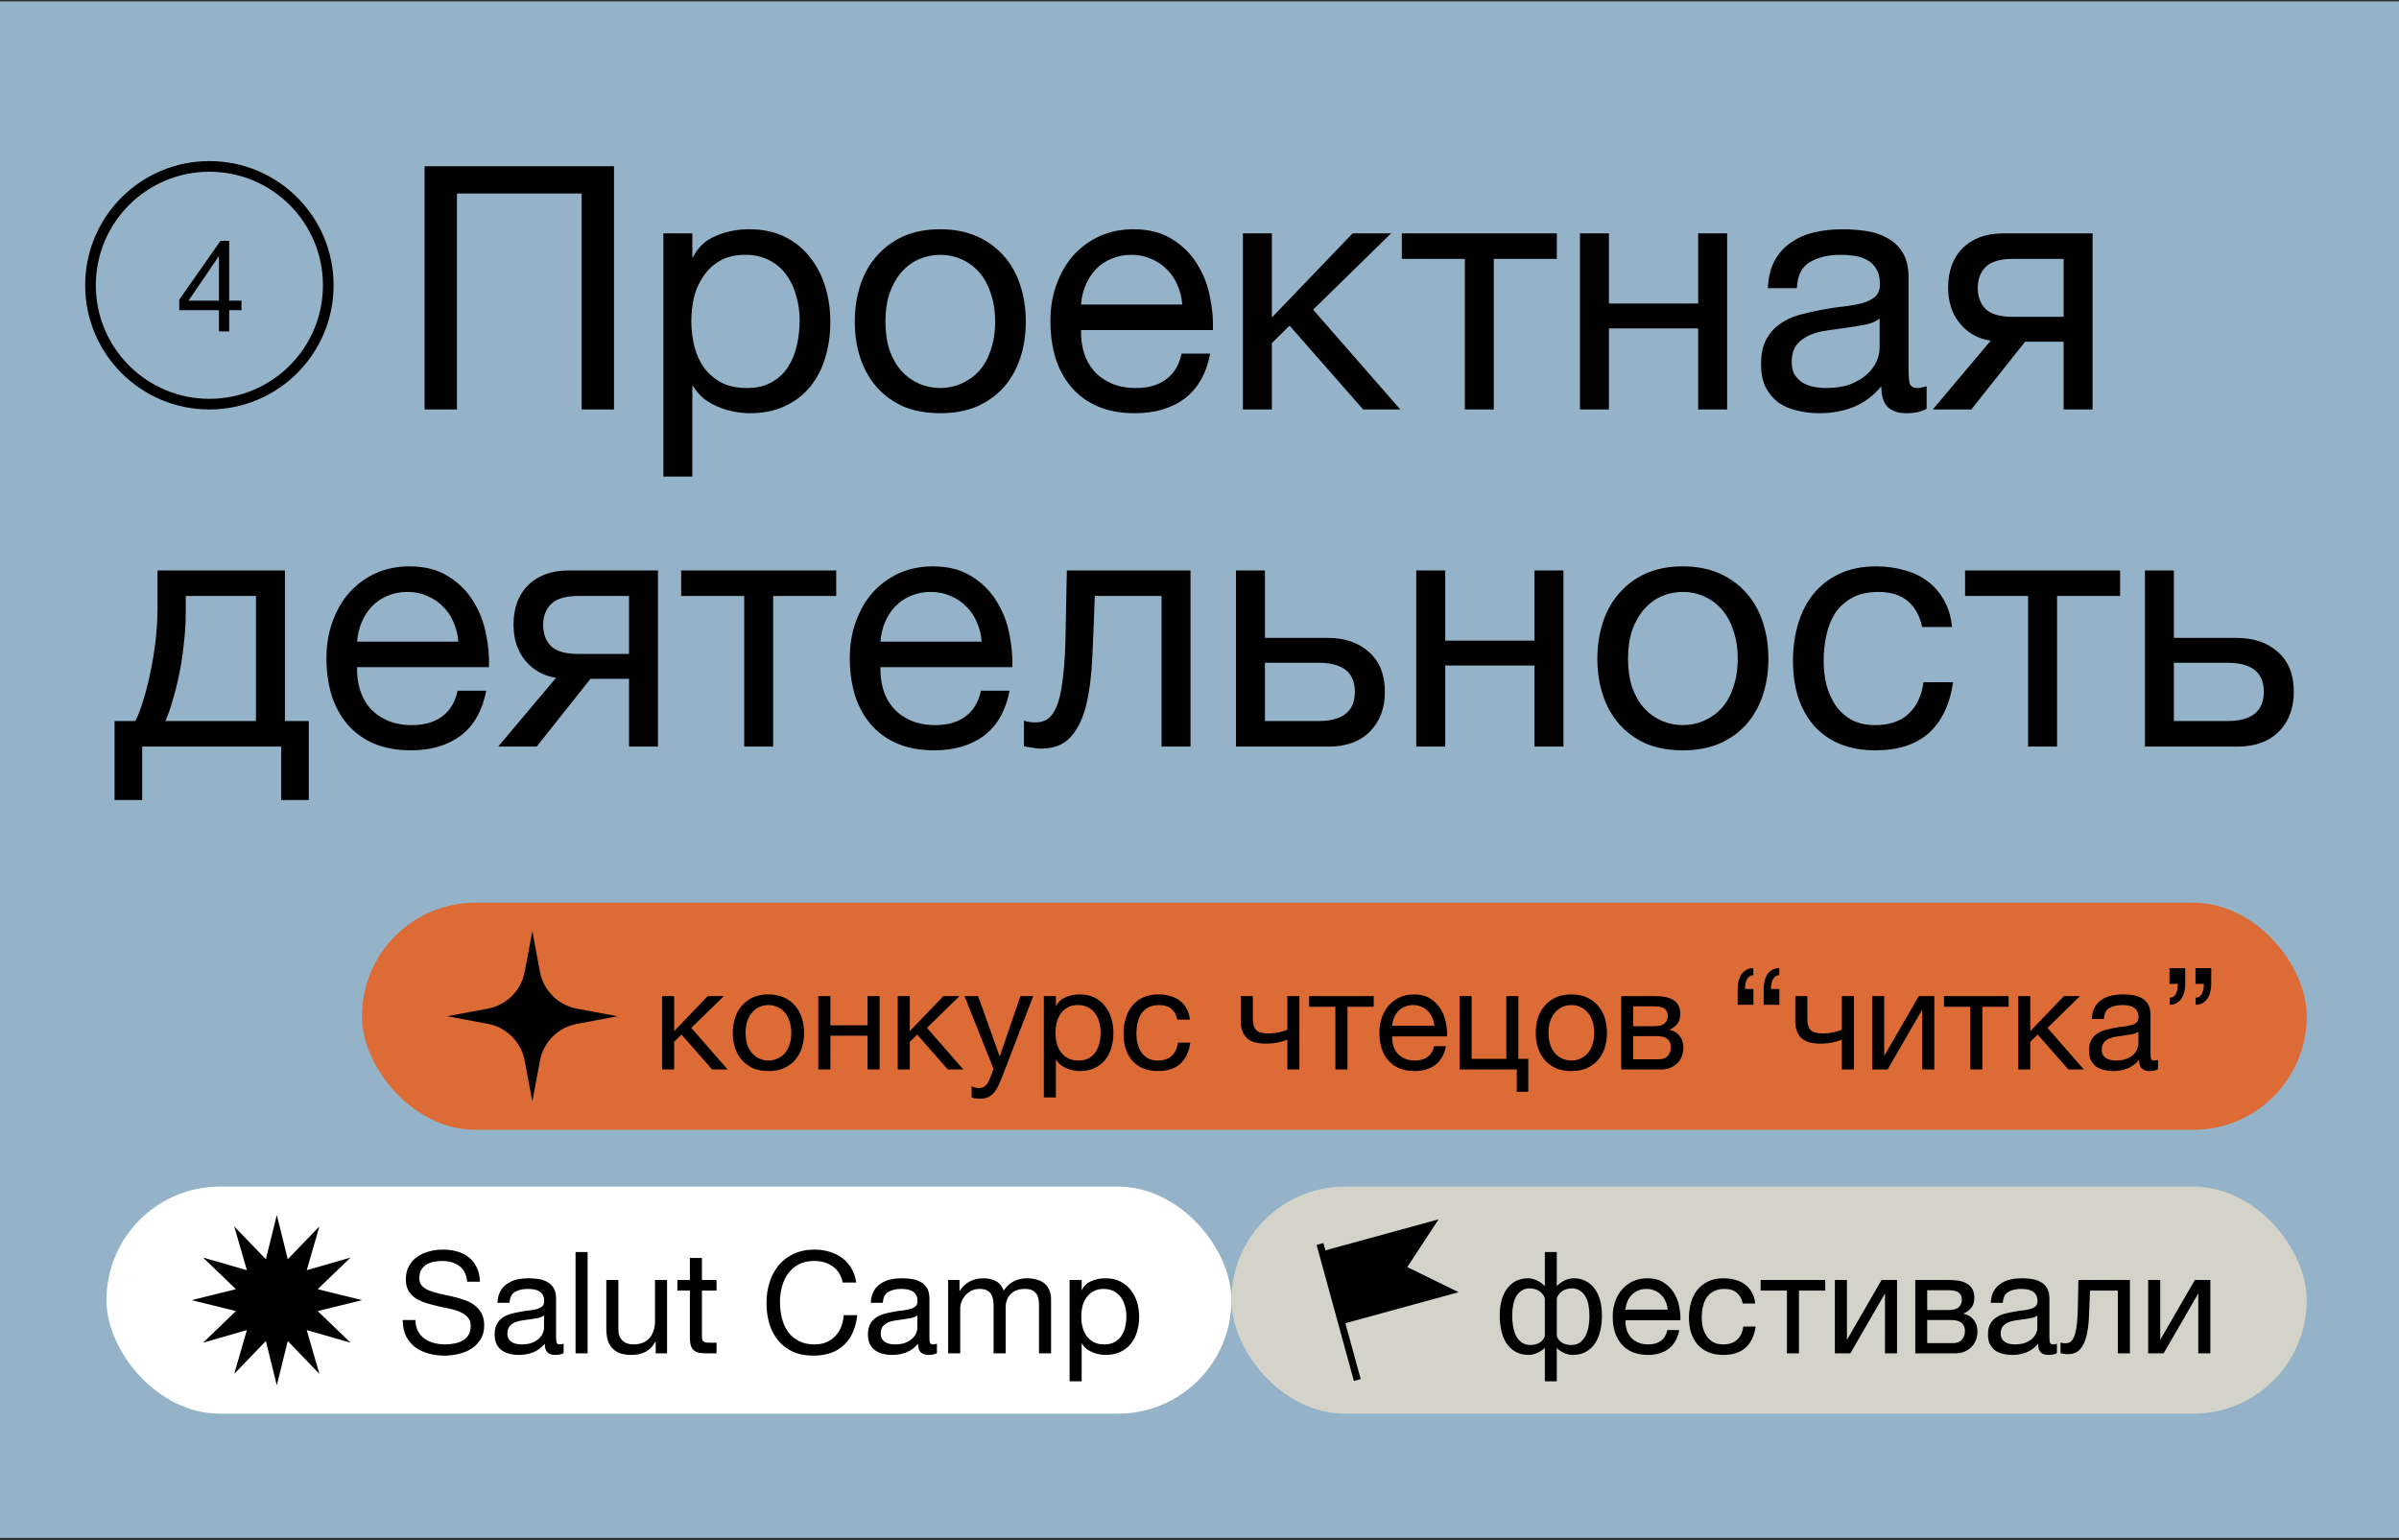
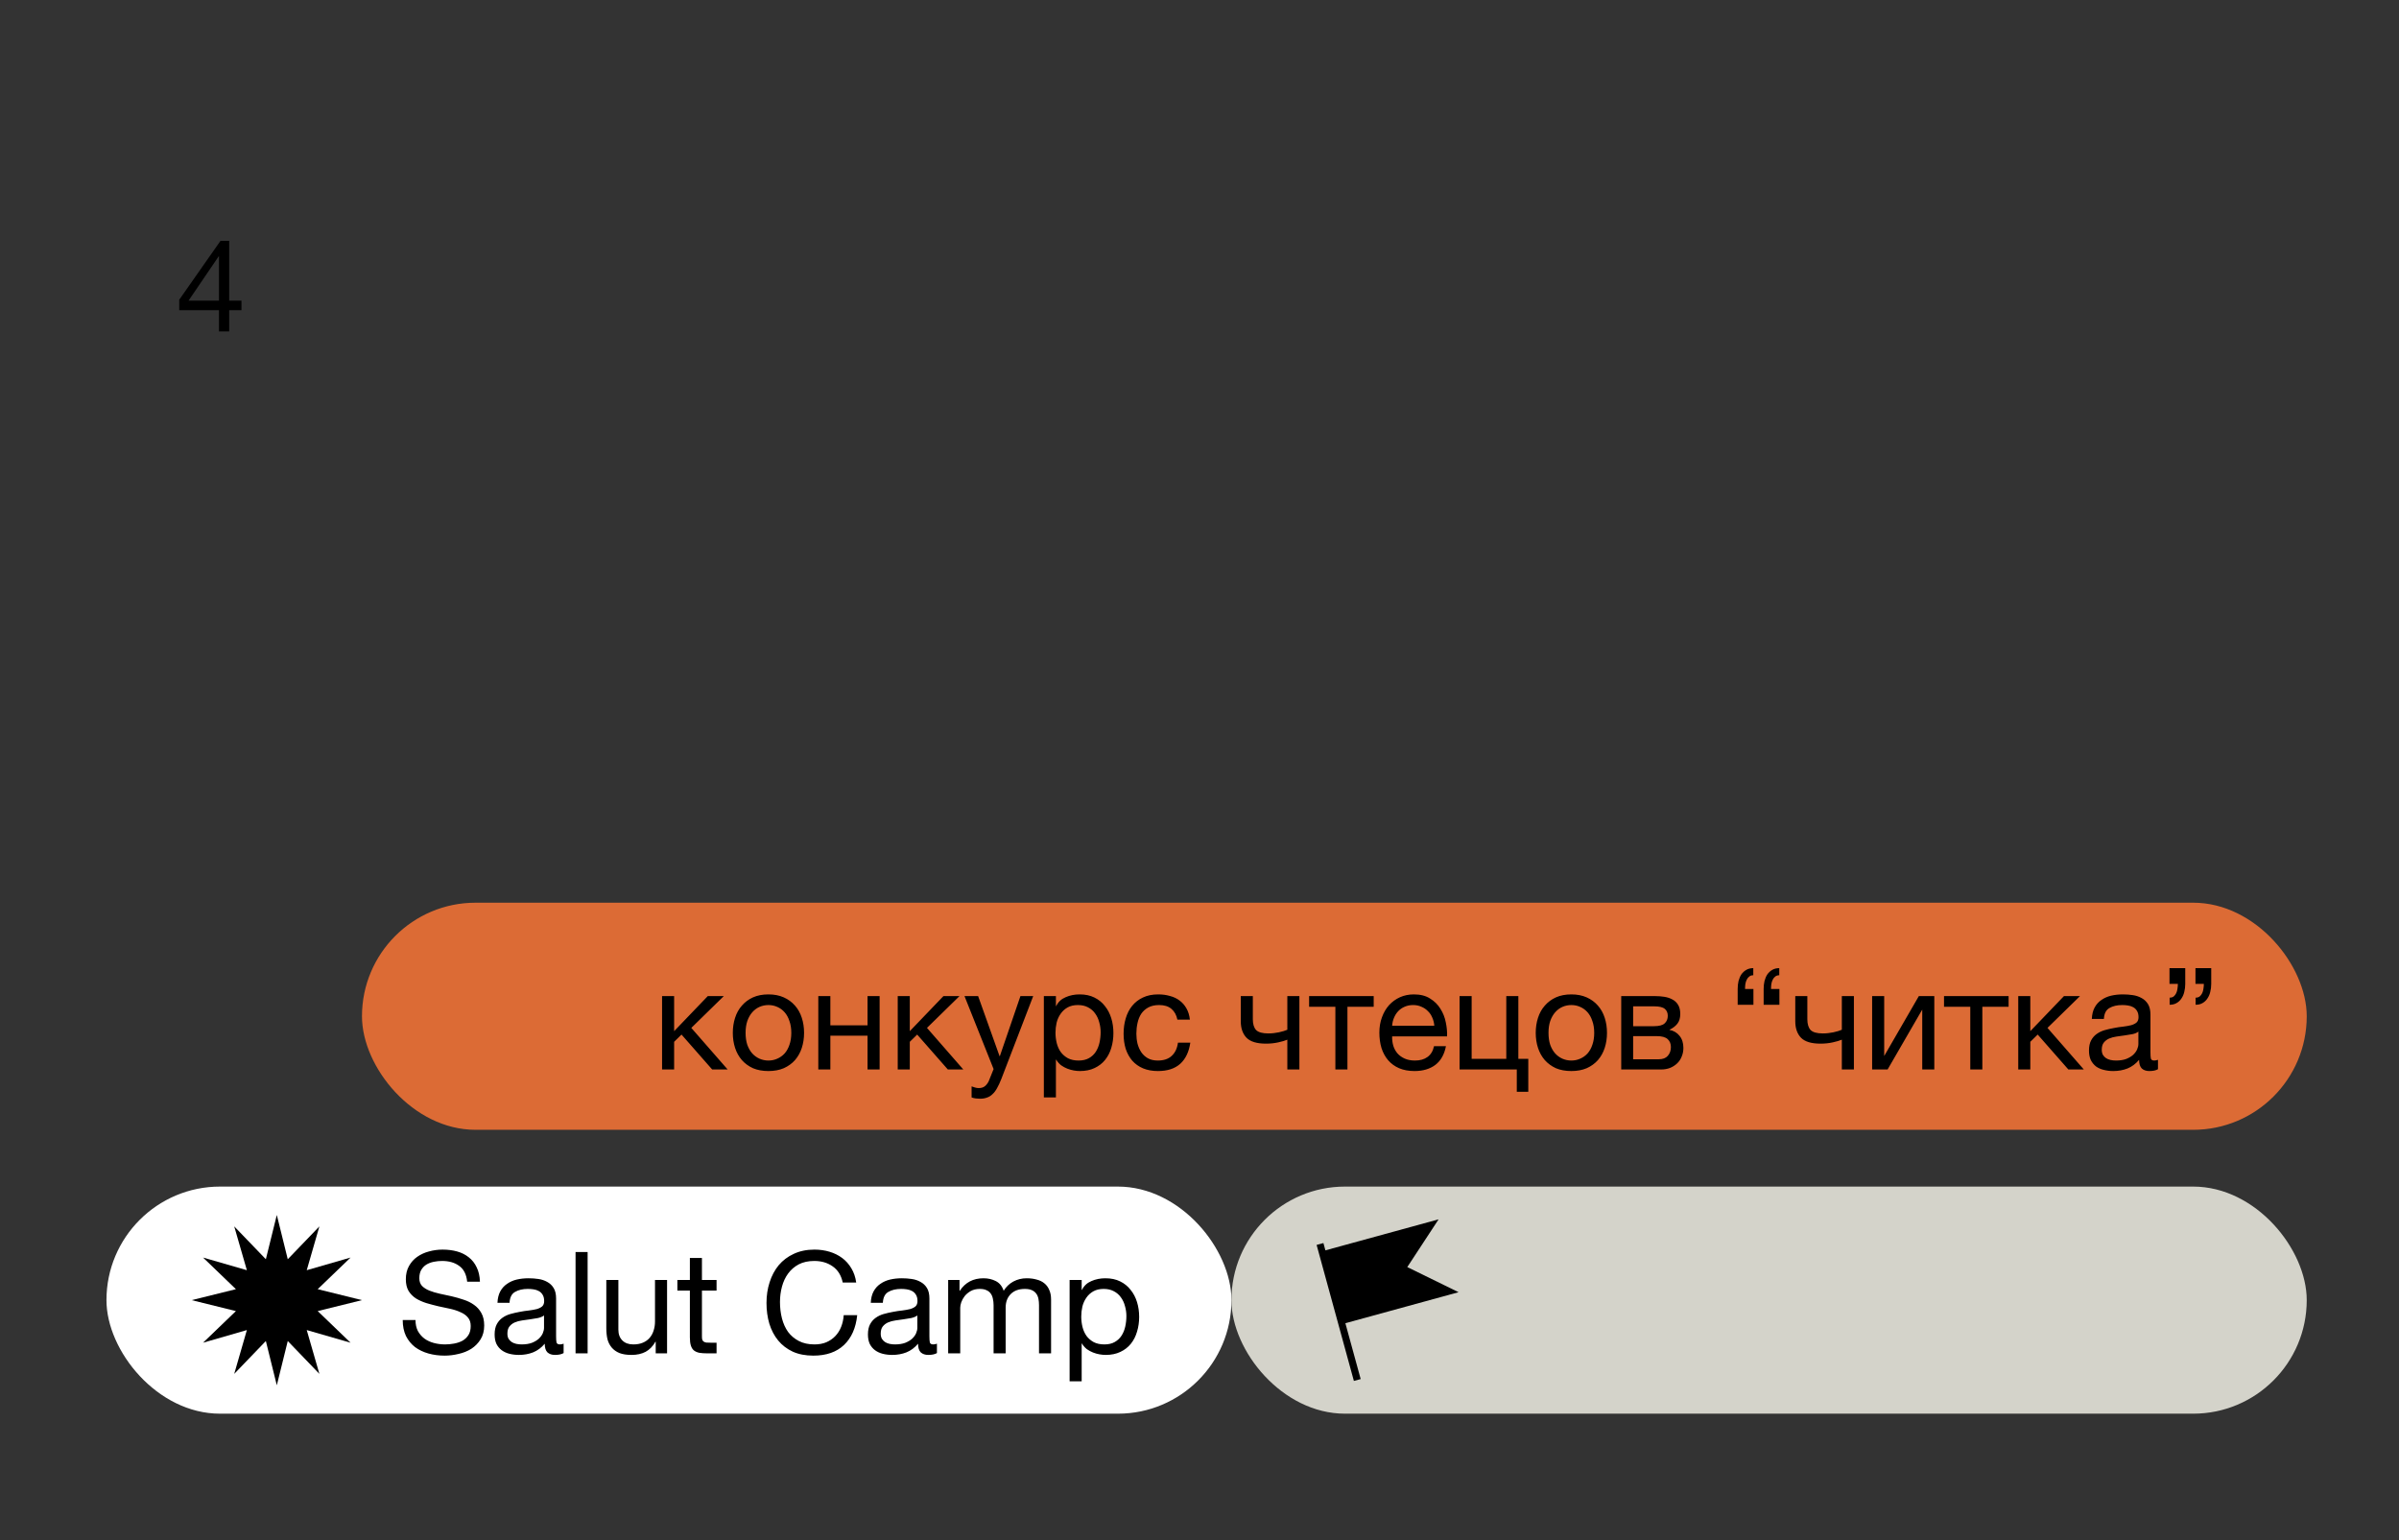
<svg xmlns="http://www.w3.org/2000/svg" width="676" height="434" viewBox="0 0 676 434" fill="none">
  <rect x="0" y="0" width="676" height="434" fill="#333333" stroke="none" />
-   <rect y="0.394" width="676" height="433" fill="#94B2C8" />
-   <path d="M119.644 46.85H173.02V115.394H163.9V54.53H128.764V115.394H119.644V46.85ZM186.932 65.762H195.092V72.482H195.284C196.628 69.73 198.74 67.746 201.62 66.53C204.5 65.25 207.668 64.61 211.124 64.61C214.964 64.61 218.292 65.314 221.108 66.722C223.988 68.13 226.356 70.05 228.212 72.482C230.132 74.85 231.572 77.602 232.532 80.738C233.492 83.874 233.972 87.202 233.972 90.722C233.972 94.306 233.492 97.666 232.532 100.802C231.636 103.874 230.228 106.594 228.308 108.962C226.452 111.266 224.084 113.09 221.204 114.434C218.388 115.778 215.092 116.45 211.316 116.45C210.036 116.45 208.66 116.322 207.188 116.066C205.716 115.81 204.244 115.394 202.772 114.818C201.3 114.242 199.892 113.474 198.548 112.514C197.268 111.49 196.18 110.242 195.284 108.77H195.092V134.306H186.932V65.762ZM210.452 109.346C213.204 109.346 215.54 108.802 217.46 107.714C219.38 106.626 220.916 105.186 222.068 103.394C223.22 101.602 224.052 99.554 224.564 97.25C225.076 94.946 225.332 92.578 225.332 90.146C225.332 87.842 225.012 85.602 224.372 83.426C223.796 81.186 222.868 79.202 221.588 77.474C220.372 75.746 218.772 74.37 216.788 73.346C214.868 72.322 212.596 71.81 209.972 71.81C207.22 71.81 204.884 72.354 202.964 73.442C201.044 74.53 199.476 75.97 198.26 77.762C197.044 79.49 196.148 81.474 195.572 83.714C195.06 85.954 194.804 88.226 194.804 90.53C194.804 92.962 195.092 95.33 195.668 97.634C196.244 99.874 197.14 101.858 198.356 103.586C199.636 105.314 201.268 106.722 203.252 107.81C205.236 108.834 207.636 109.346 210.452 109.346ZM264.958 116.45C260.99 116.45 257.502 115.81 254.494 114.53C251.55 113.186 249.054 111.362 247.006 109.058C244.958 106.69 243.422 103.938 242.398 100.802C241.374 97.666 240.862 94.274 240.862 90.626C240.862 86.978 241.374 83.586 242.398 80.45C243.422 77.25 244.958 74.498 247.006 72.194C249.054 69.826 251.55 67.97 254.494 66.626C257.502 65.282 260.99 64.61 264.958 64.61C268.862 64.61 272.318 65.282 275.326 66.626C278.334 67.97 280.862 69.826 282.91 72.194C284.958 74.498 286.494 77.25 287.518 80.45C288.542 83.586 289.054 86.978 289.054 90.626C289.054 94.274 288.542 97.666 287.518 100.802C286.494 103.938 284.958 106.69 282.91 109.058C280.862 111.362 278.334 113.186 275.326 114.53C272.318 115.81 268.862 116.45 264.958 116.45ZM264.958 109.346C267.07 109.346 269.054 108.93 270.91 108.098C272.83 107.266 274.494 106.082 275.902 104.546C277.31 102.946 278.398 100.994 279.166 98.69C279.998 96.322 280.414 93.634 280.414 90.626C280.414 87.618 279.998 84.962 279.166 82.658C278.398 80.29 277.31 78.306 275.902 76.706C274.494 75.106 272.83 73.89 270.91 73.058C269.054 72.226 267.07 71.81 264.958 71.81C262.846 71.81 260.83 72.226 258.91 73.058C257.054 73.89 255.422 75.106 254.014 76.706C252.606 78.306 251.486 80.29 250.654 82.658C249.886 84.962 249.502 87.618 249.502 90.626C249.502 93.634 249.886 96.322 250.654 98.69C251.486 100.994 252.606 102.946 254.014 104.546C255.422 106.082 257.054 107.266 258.91 108.098C260.83 108.93 262.846 109.346 264.958 109.346ZM319.795 116.45C315.827 116.45 312.339 115.81 309.331 114.53C306.387 113.25 303.923 111.458 301.939 109.154C299.955 106.85 298.451 104.098 297.427 100.898C296.467 97.698 295.987 94.21 295.987 90.434C295.987 86.722 296.563 83.298 297.715 80.162C298.867 76.962 300.467 74.21 302.515 71.906C304.627 69.602 307.091 67.81 309.907 66.53C312.787 65.25 315.923 64.61 319.315 64.61C323.731 64.61 327.379 65.538 330.259 67.394C333.203 69.186 335.539 71.49 337.267 74.306C339.059 77.122 340.275 80.194 340.915 83.522C341.619 86.85 341.907 90.018 341.779 93.026H304.627C304.563 95.202 304.819 97.282 305.395 99.266C305.971 101.186 306.899 102.914 308.179 104.45C309.459 105.922 311.091 107.106 313.075 108.002C315.059 108.898 317.395 109.346 320.083 109.346C323.539 109.346 326.355 108.546 328.531 106.946C330.771 105.346 332.243 102.914 332.947 99.65H341.011C339.923 105.282 337.523 109.506 333.811 112.322C330.099 115.074 325.427 116.45 319.795 116.45ZM333.139 85.826C333.011 83.906 332.563 82.082 331.795 80.354C331.091 78.626 330.099 77.154 328.819 75.938C327.603 74.658 326.131 73.666 324.403 72.962C322.739 72.194 320.883 71.81 318.835 71.81C316.723 71.81 314.803 72.194 313.075 72.962C311.411 73.666 309.971 74.658 308.755 75.938C307.539 77.218 306.579 78.722 305.875 80.45C305.171 82.114 304.755 83.906 304.627 85.826H333.139ZM350.238 65.762H358.398V89.474L381.15 65.762H391.998L370.014 87.266L394.59 115.394H384.126L363.39 91.778L358.398 96.674V115.394H350.238V65.762ZM412.769 72.962H395.009V65.762H438.689V72.962H420.929V115.394H412.769V72.962ZM445.207 65.762H453.367V85.538H478.519V65.762H486.679V115.394H478.519V92.546H453.367V115.394H445.207V65.762ZM512.653 116.45C510.413 116.45 508.301 116.194 506.317 115.682C504.333 115.234 502.573 114.466 501.037 113.378C499.565 112.226 498.381 110.786 497.485 109.058C496.653 107.266 496.237 105.122 496.237 102.626C496.237 99.81 496.717 97.506 497.677 95.714C498.637 93.922 499.885 92.482 501.421 91.394C503.021 90.242 504.813 89.378 506.797 88.802C508.845 88.226 510.925 87.746 513.037 87.362C515.277 86.914 517.389 86.594 519.373 86.402C521.421 86.146 523.213 85.826 524.749 85.442C526.285 84.994 527.501 84.386 528.397 83.618C529.293 82.786 529.741 81.602 529.741 80.066C529.741 78.274 529.389 76.834 528.685 75.746C528.045 74.658 527.181 73.826 526.093 73.25C525.069 72.674 523.885 72.29 522.541 72.098C521.261 71.906 519.981 71.81 518.701 71.81C515.245 71.81 512.365 72.482 510.061 73.826C507.757 75.106 506.509 77.57 506.317 81.218H498.157C498.285 78.146 498.925 75.554 500.077 73.442C501.229 71.33 502.765 69.634 504.685 68.354C506.605 67.01 508.781 66.05 511.213 65.474C513.709 64.898 516.365 64.61 519.181 64.61C521.421 64.61 523.629 64.77 525.805 65.09C528.045 65.409 530.061 66.082 531.853 67.106C533.645 68.066 535.085 69.442 536.173 71.234C537.261 73.026 537.805 75.362 537.805 78.242V103.778C537.805 105.698 537.901 107.106 538.093 108.002C538.349 108.898 539.117 109.346 540.397 109.346C540.973 109.346 541.805 109.186 542.893 108.866V115.202C541.485 116.034 539.533 116.45 537.037 116.45C534.925 116.45 533.229 115.874 531.949 114.722C530.733 113.506 530.125 111.554 530.125 108.866C527.885 111.554 525.261 113.506 522.253 114.722C519.309 115.874 516.109 116.45 512.653 116.45ZM514.477 109.346C517.165 109.346 519.469 108.994 521.389 108.29C523.309 107.522 524.877 106.594 526.093 105.506C527.309 104.354 528.205 103.138 528.781 101.858C529.357 100.514 529.645 99.266 529.645 98.114V89.762C528.621 90.594 527.277 91.17 525.613 91.49C523.949 91.81 522.189 92.098 520.333 92.354C518.541 92.61 516.717 92.866 514.861 93.122C513.005 93.378 511.341 93.826 509.869 94.466C508.397 95.106 507.181 96.034 506.221 97.25C505.325 98.402 504.877 100.002 504.877 102.05C504.877 103.394 505.133 104.546 505.645 105.506C506.221 106.402 506.925 107.138 507.757 107.714C508.653 108.29 509.677 108.706 510.829 108.962C511.981 109.218 513.197 109.346 514.477 109.346ZM560.952 96.002C557.432 95.49 554.552 93.89 552.312 91.202C550.072 88.514 548.952 85.122 548.952 81.026C548.952 76.354 550.328 72.642 553.08 69.89C555.896 67.138 559.704 65.762 564.504 65.762H589.656V115.394H581.496V96.29H570.648L555.48 115.394H544.632L560.952 96.002ZM581.496 89.282V72.962H567.096C563.64 72.962 561.144 73.698 559.608 75.17C558.072 76.642 557.304 78.626 557.304 81.122C557.304 83.682 558.072 85.698 559.608 87.17C561.144 88.578 563.64 89.282 567.096 89.282H581.496ZM32.288 203.194H38.144C38.848 201.85 39.552 200.026 40.256 197.722C41.024 195.354 41.696 192.762 42.272 189.946C42.912 187.066 43.424 184.026 43.808 180.826C44.192 177.626 44.384 174.49 44.384 171.418V160.762H80.288V203.194H87.008V225.466H79.232V210.394H40.064V225.466H32.288V203.194ZM72.128 203.194V167.962H52.352V172.186C52.352 175.322 52.16 178.458 51.776 181.594C51.456 184.666 51.008 187.578 50.432 190.33C49.856 193.082 49.216 195.578 48.512 197.818C47.872 200.058 47.232 201.85 46.592 203.194H72.128ZM115.795 211.45C111.827 211.45 108.339 210.81 105.331 209.53C102.387 208.25 99.923 206.458 97.939 204.154C95.955 201.85 94.451 199.098 93.427 195.898C92.467 192.698 91.987 189.21 91.987 185.434C91.987 181.722 92.563 178.298 93.715 175.162C94.867 171.962 96.467 169.21 98.515 166.906C100.627 164.602 103.091 162.81 105.907 161.53C108.787 160.25 111.923 159.61 115.315 159.61C119.731 159.61 123.379 160.538 126.259 162.394C129.203 164.186 131.539 166.49 133.267 169.306C135.059 172.122 136.275 175.194 136.915 178.522C137.619 181.85 137.907 185.018 137.779 188.026H100.627C100.563 190.202 100.819 192.282 101.395 194.266C101.971 196.186 102.899 197.914 104.179 199.45C105.459 200.922 107.091 202.106 109.075 203.002C111.059 203.898 113.395 204.346 116.083 204.346C119.539 204.346 122.355 203.546 124.531 201.946C126.771 200.346 128.243 197.914 128.947 194.65H137.011C135.923 200.282 133.523 204.506 129.811 207.322C126.099 210.074 121.427 211.45 115.795 211.45ZM129.139 180.826C129.011 178.906 128.563 177.082 127.795 175.354C127.091 173.626 126.099 172.154 124.819 170.938C123.603 169.658 122.131 168.666 120.403 167.962C118.739 167.194 116.883 166.81 114.835 166.81C112.723 166.81 110.803 167.194 109.075 167.962C107.411 168.666 105.971 169.658 104.755 170.938C103.539 172.218 102.579 173.722 101.875 175.45C101.171 177.114 100.755 178.906 100.627 180.826H129.139ZM156.702 191.002C153.182 190.49 150.302 188.89 148.062 186.202C145.822 183.514 144.702 180.122 144.702 176.026C144.702 171.354 146.078 167.642 148.83 164.89C151.646 162.138 155.454 160.762 160.254 160.762H185.406V210.394H177.246V191.29H166.398L151.23 210.394H140.382L156.702 191.002ZM177.246 184.282V167.962H162.846C159.39 167.962 156.894 168.698 155.358 170.17C153.822 171.642 153.054 173.626 153.054 176.122C153.054 178.682 153.822 180.698 155.358 182.17C156.894 183.578 159.39 184.282 162.846 184.282H177.246ZM209.707 167.962H191.947V160.762H235.627V167.962H217.867V210.394H209.707V167.962ZM263.264 211.45C259.296 211.45 255.808 210.81 252.8 209.53C249.856 208.25 247.392 206.458 245.408 204.154C243.424 201.85 241.92 199.098 240.896 195.898C239.936 192.698 239.456 189.21 239.456 185.434C239.456 181.722 240.032 178.298 241.184 175.162C242.336 171.962 243.936 169.21 245.984 166.906C248.096 164.602 250.56 162.81 253.376 161.53C256.256 160.25 259.392 159.61 262.784 159.61C267.2 159.61 270.848 160.538 273.728 162.394C276.672 164.186 279.008 166.49 280.736 169.306C282.528 172.122 283.744 175.194 284.384 178.522C285.088 181.85 285.376 185.018 285.248 188.026H248.096C248.032 190.202 248.288 192.282 248.864 194.266C249.44 196.186 250.368 197.914 251.648 199.45C252.928 200.922 254.56 202.106 256.544 203.002C258.528 203.898 260.864 204.346 263.552 204.346C267.008 204.346 269.824 203.546 272 201.946C274.24 200.346 275.712 197.914 276.416 194.65H284.48C283.392 200.282 280.992 204.506 277.28 207.322C273.568 210.074 268.896 211.45 263.264 211.45ZM276.608 180.826C276.48 178.906 276.032 177.082 275.264 175.354C274.56 173.626 273.568 172.154 272.288 170.938C271.072 169.658 269.6 168.666 267.872 167.962C266.208 167.194 264.352 166.81 262.304 166.81C260.192 166.81 258.272 167.194 256.544 167.962C254.88 168.666 253.44 169.658 252.224 170.938C251.008 172.218 250.048 173.722 249.344 175.45C248.64 177.114 248.224 178.906 248.096 180.826H276.608ZM293.323 210.97C292.491 210.97 291.627 210.874 290.73 210.682C289.835 210.554 289.099 210.426 288.523 210.298V203.098C289.163 203.29 289.739 203.418 290.251 203.482C290.827 203.546 291.371 203.578 291.883 203.578C293.995 203.578 295.595 202.746 296.683 201.082C297.835 199.418 298.667 196.858 299.179 193.402C299.755 189.946 300.107 185.53 300.234 180.154C300.363 174.714 300.491 168.25 300.619 160.762H335.467V210.394H327.307V167.962H308.491C308.299 173.786 308.075 179.322 307.819 184.57C307.627 189.754 307.083 194.298 306.187 198.202C305.291 202.106 303.851 205.21 301.867 207.514C299.883 209.818 297.035 210.97 293.323 210.97ZM348.28 160.762H356.44V179.77H374.104C378.968 179.77 382.872 181.114 385.816 183.802C388.76 186.426 390.232 190.138 390.232 194.938C390.232 199.61 388.824 203.354 386.008 206.17C383.192 208.986 379.352 210.394 374.488 210.394H348.28V160.762ZM371.512 203.194C378.36 203.194 381.784 200.442 381.784 194.938C381.784 189.498 378.36 186.778 371.512 186.778H356.44V203.194H371.512ZM399.082 160.762H407.242V180.538H432.394V160.762H440.554V210.394H432.394V187.546H407.242V210.394H399.082V160.762ZM474.208 211.45C470.24 211.45 466.752 210.81 463.744 209.53C460.8 208.186 458.304 206.362 456.256 204.058C454.208 201.69 452.672 198.938 451.648 195.802C450.624 192.666 450.112 189.274 450.112 185.626C450.112 181.978 450.624 178.586 451.648 175.45C452.672 172.25 454.208 169.498 456.256 167.194C458.304 164.826 460.8 162.97 463.744 161.626C466.752 160.282 470.24 159.61 474.208 159.61C478.112 159.61 481.568 160.282 484.576 161.626C487.584 162.97 490.112 164.826 492.16 167.194C494.208 169.498 495.744 172.25 496.768 175.45C497.792 178.586 498.304 181.978 498.304 185.626C498.304 189.274 497.792 192.666 496.768 195.802C495.744 198.938 494.208 201.69 492.16 204.058C490.112 206.362 487.584 208.186 484.576 209.53C481.568 210.81 478.112 211.45 474.208 211.45ZM474.208 204.346C476.32 204.346 478.304 203.93 480.16 203.098C482.08 202.266 483.744 201.082 485.152 199.546C486.56 197.946 487.648 195.994 488.416 193.69C489.248 191.322 489.664 188.634 489.664 185.626C489.664 182.618 489.248 179.962 488.416 177.658C487.648 175.29 486.56 173.306 485.152 171.706C483.744 170.106 482.08 168.89 480.16 168.058C478.304 167.226 476.32 166.81 474.208 166.81C472.096 166.81 470.08 167.226 468.16 168.058C466.304 168.89 464.672 170.106 463.264 171.706C461.856 173.306 460.736 175.29 459.904 177.658C459.136 179.962 458.752 182.618 458.752 185.626C458.752 188.634 459.136 191.322 459.904 193.69C460.736 195.994 461.856 197.946 463.264 199.546C464.672 201.082 466.304 202.266 468.16 203.098C470.08 203.93 472.096 204.346 474.208 204.346ZM528.469 211.45C524.693 211.45 521.333 210.842 518.389 209.626C515.509 208.41 513.077 206.682 511.093 204.442C509.173 202.202 507.701 199.546 506.677 196.474C505.717 193.402 505.237 189.978 505.237 186.202C505.237 182.49 505.717 179.034 506.677 175.834C507.637 172.57 509.077 169.754 510.997 167.386C512.981 164.954 515.413 163.066 518.293 161.722C521.237 160.314 524.693 159.61 528.661 159.61C531.477 159.61 534.101 159.962 536.533 160.666C539.029 161.306 541.205 162.33 543.061 163.738C544.981 165.146 546.549 166.938 547.765 169.114C548.981 171.226 549.749 173.754 550.069 176.698H541.621C540.981 173.562 539.637 171.13 537.589 169.402C535.541 167.674 532.789 166.81 529.333 166.81C526.389 166.81 523.925 167.354 521.941 168.442C519.957 169.53 518.357 170.97 517.141 172.762C515.989 174.554 515.157 176.634 514.645 179.002C514.133 181.306 513.877 183.706 513.877 186.202C513.877 188.506 514.133 190.746 514.645 192.922C515.221 195.098 516.085 197.05 517.237 198.778C518.389 200.442 519.861 201.786 521.653 202.81C523.509 203.834 525.749 204.346 528.373 204.346C532.405 204.346 535.541 203.29 537.781 201.178C540.085 199.066 541.493 196.09 542.005 192.25H550.357C549.461 198.458 547.189 203.226 543.541 206.554C539.893 209.818 534.869 211.45 528.469 211.45ZM571.488 167.962H553.728V160.762H597.408V167.962H579.648V210.394H571.488V167.962ZM604.405 160.762H612.565V179.77H630.229C635.093 179.77 638.997 181.114 641.941 183.802C644.885 186.426 646.357 190.138 646.357 194.938C646.357 199.61 644.949 203.354 642.133 206.17C639.317 208.986 635.477 210.394 630.613 210.394H604.405V160.762ZM627.637 203.194C634.485 203.194 637.909 200.442 637.909 194.938C637.909 189.498 634.485 186.778 627.637 186.778H612.565V203.194H627.637Z" fill="black" />
-   <circle cx="59" cy="80.394" r="33.5" stroke="black" stroke-width="3" />
-   <path d="M61.702 84.718H53.134L61.63 72.226H61.702V84.718ZM64.582 84.718V67.87H62.134L50.506 84.466V87.418H61.702V93.394H64.582V87.418H68.038V84.718H64.582Z" fill="black" />
+   <path d="M61.702 84.718H53.134L61.63 72.226H61.702V84.718ZM64.582 84.718V67.87H62.134L50.506 84.466V87.418H61.702V93.394H64.582V87.418H68.038V84.718H64.582" fill="black" />
  <rect x="30" y="334.394" width="317" height="64" rx="32" fill="white" />
  <path d="M78 342.394L81.087 354.872L90 345.609L86.434 357.959L98.785 354.394L89.522 363.306L102 366.394L89.522 369.481L98.785 378.394L86.434 374.828L90 387.178L81.087 377.915L78 390.394L74.913 377.915L66 387.178L69.566 374.828L57.215 378.394L66.478 369.481L54 366.394L66.478 363.306L57.215 354.394L69.566 357.959L66 345.609L74.913 354.872L78 342.394Z" fill="black" />
  <path d="M131.64 361.194H135.24C135.187 359.62 134.88 358.274 134.32 357.154C133.787 356.007 133.04 355.06 132.08 354.314C131.147 353.567 130.053 353.02 128.8 352.674C127.547 352.327 126.187 352.154 124.72 352.154C123.413 352.154 122.133 352.327 120.88 352.674C119.653 352.994 118.547 353.5 117.56 354.194C116.6 354.86 115.827 355.727 115.24 356.794C114.653 357.834 114.36 359.074 114.36 360.514C114.36 361.82 114.613 362.914 115.12 363.794C115.653 364.647 116.347 365.354 117.2 365.914C118.08 366.447 119.067 366.887 120.16 367.234C121.253 367.554 122.36 367.847 123.48 368.114C124.627 368.354 125.747 368.594 126.84 368.834C127.933 369.074 128.907 369.394 129.76 369.794C130.64 370.167 131.333 370.66 131.84 371.274C132.373 371.887 132.64 372.687 132.64 373.674C132.64 374.714 132.427 375.567 132 376.234C131.573 376.9 131.013 377.434 130.32 377.834C129.627 378.207 128.84 378.474 127.96 378.634C127.107 378.794 126.253 378.874 125.4 378.874C124.333 378.874 123.293 378.74 122.28 378.474C121.267 378.207 120.373 377.794 119.6 377.234C118.853 376.674 118.24 375.967 117.76 375.114C117.307 374.234 117.08 373.194 117.08 371.994H113.48C113.48 373.727 113.787 375.234 114.4 376.514C115.04 377.767 115.893 378.807 116.96 379.634C118.053 380.434 119.307 381.034 120.72 381.434C122.16 381.834 123.68 382.034 125.28 382.034C126.587 382.034 127.893 381.874 129.2 381.554C130.533 381.26 131.733 380.78 132.8 380.114C133.867 379.42 134.733 378.54 135.4 377.474C136.093 376.38 136.44 375.074 136.44 373.554C136.44 372.14 136.173 370.967 135.64 370.034C135.133 369.1 134.44 368.327 133.56 367.714C132.707 367.1 131.733 366.62 130.64 366.274C129.547 365.9 128.427 365.58 127.28 365.314C126.16 365.047 125.053 364.807 123.96 364.594C122.867 364.354 121.88 364.06 121 363.714C120.147 363.367 119.453 362.927 118.92 362.394C118.413 361.834 118.16 361.114 118.16 360.234C118.16 359.3 118.333 358.527 118.68 357.914C119.053 357.274 119.533 356.767 120.12 356.394C120.733 356.02 121.427 355.754 122.2 355.594C122.973 355.434 123.76 355.354 124.56 355.354C126.533 355.354 128.147 355.82 129.4 356.754C130.68 357.66 131.427 359.14 131.64 361.194ZM158.818 381.314C158.231 381.66 157.418 381.834 156.378 381.834C155.498 381.834 154.791 381.594 154.258 381.114C153.751 380.607 153.498 379.794 153.498 378.674C152.564 379.794 151.471 380.607 150.218 381.114C148.991 381.594 147.658 381.834 146.218 381.834C145.284 381.834 144.391 381.727 143.538 381.514C142.711 381.3 141.991 380.967 141.378 380.514C140.764 380.06 140.271 379.474 139.898 378.754C139.551 378.007 139.378 377.114 139.378 376.074C139.378 374.9 139.578 373.94 139.978 373.194C140.378 372.447 140.898 371.847 141.538 371.394C142.204 370.914 142.951 370.554 143.778 370.314C144.631 370.074 145.498 369.874 146.378 369.714C147.311 369.527 148.191 369.394 149.018 369.314C149.871 369.207 150.618 369.074 151.258 368.914C151.898 368.727 152.404 368.474 152.778 368.154C153.151 367.807 153.338 367.314 153.338 366.674C153.338 365.927 153.191 365.327 152.898 364.874C152.631 364.42 152.271 364.074 151.818 363.834C151.391 363.594 150.898 363.434 150.338 363.354C149.804 363.274 149.271 363.234 148.738 363.234C147.298 363.234 146.098 363.514 145.138 364.074C144.178 364.607 143.658 365.634 143.578 367.154H140.178C140.231 365.874 140.498 364.794 140.978 363.914C141.458 363.034 142.098 362.327 142.898 361.794C143.698 361.234 144.604 360.834 145.618 360.594C146.658 360.354 147.764 360.234 148.938 360.234C149.871 360.234 150.791 360.3 151.698 360.434C152.631 360.567 153.471 360.847 154.218 361.274C154.964 361.674 155.564 362.247 156.018 362.994C156.471 363.74 156.698 364.714 156.698 365.914V376.554C156.698 377.354 156.738 377.94 156.818 378.314C156.924 378.687 157.244 378.874 157.778 378.874C158.071 378.874 158.418 378.807 158.818 378.674V381.314ZM153.298 370.714C152.871 371.034 152.311 371.274 151.618 371.434C150.924 371.567 150.191 371.687 149.418 371.794C148.671 371.874 147.911 371.98 147.138 372.114C146.364 372.22 145.671 372.407 145.058 372.674C144.444 372.94 143.938 373.327 143.538 373.834C143.164 374.314 142.978 374.98 142.978 375.834C142.978 376.394 143.084 376.874 143.298 377.274C143.538 377.647 143.831 377.954 144.178 378.194C144.551 378.434 144.978 378.607 145.458 378.714C145.938 378.82 146.444 378.874 146.978 378.874C148.098 378.874 149.058 378.727 149.858 378.434C150.658 378.114 151.311 377.727 151.818 377.274C152.324 376.794 152.698 376.287 152.938 375.754C153.178 375.194 153.298 374.674 153.298 374.194V370.714ZM162.182 352.834V381.394H165.582V352.834H162.182ZM187.969 381.394V360.714H184.569V372.394C184.569 373.327 184.436 374.194 184.169 374.994C183.929 375.767 183.556 376.447 183.049 377.034C182.542 377.62 181.902 378.074 181.129 378.394C180.382 378.714 179.489 378.874 178.449 378.874C177.142 378.874 176.116 378.5 175.369 377.754C174.622 377.007 174.249 375.994 174.249 374.714V360.714H170.849V374.314C170.849 375.434 170.956 376.46 171.169 377.394C171.409 378.3 171.809 379.087 172.369 379.754C172.929 380.42 173.662 380.94 174.569 381.314C175.476 381.66 176.609 381.834 177.969 381.834C179.489 381.834 180.809 381.54 181.929 380.954C183.049 380.34 183.969 379.394 184.689 378.114H184.769V381.394H187.969ZM197.796 360.714V354.514H194.396V360.714H190.876V363.714H194.396V376.874C194.396 377.834 194.489 378.607 194.676 379.194C194.862 379.78 195.142 380.234 195.516 380.554C195.916 380.874 196.422 381.1 197.036 381.234C197.676 381.34 198.436 381.394 199.316 381.394H201.916V378.394H200.356C199.822 378.394 199.382 378.38 199.036 378.354C198.716 378.3 198.462 378.207 198.276 378.074C198.089 377.94 197.956 377.754 197.876 377.514C197.822 377.274 197.796 376.954 197.796 376.554V363.714H201.916V360.714H197.796ZM237.466 361.434H241.266C241.052 359.914 240.599 358.58 239.906 357.434C239.212 356.26 238.346 355.287 237.306 354.514C236.266 353.74 235.079 353.154 233.746 352.754C232.412 352.354 230.999 352.154 229.506 352.154C227.319 352.154 225.372 352.554 223.666 353.354C221.986 354.127 220.572 355.194 219.426 356.554C218.306 357.914 217.452 359.514 216.866 361.354C216.279 363.167 215.986 365.114 215.986 367.194C215.986 369.274 216.252 371.22 216.786 373.034C217.346 374.847 218.172 376.42 219.266 377.754C220.359 379.087 221.732 380.14 223.386 380.914C225.039 381.66 226.972 382.034 229.186 382.034C232.839 382.034 235.719 381.034 237.826 379.034C239.932 377.034 241.172 374.234 241.546 370.634H237.746C237.666 371.807 237.426 372.9 237.026 373.914C236.626 374.927 236.066 375.807 235.346 376.554C234.652 377.274 233.812 377.847 232.826 378.274C231.866 378.674 230.759 378.874 229.506 378.874C227.799 378.874 226.332 378.554 225.106 377.914C223.879 377.274 222.866 376.42 222.066 375.354C221.292 374.26 220.719 372.994 220.346 371.554C219.972 370.087 219.786 368.54 219.786 366.914C219.786 365.42 219.972 363.98 220.346 362.594C220.719 361.207 221.292 359.98 222.066 358.914C222.866 357.82 223.866 356.954 225.066 356.314C226.292 355.674 227.759 355.354 229.466 355.354C231.466 355.354 233.186 355.86 234.626 356.874C236.092 357.887 237.039 359.407 237.466 361.434ZM264.013 381.314C263.426 381.66 262.613 381.834 261.573 381.834C260.693 381.834 259.986 381.594 259.453 381.114C258.946 380.607 258.693 379.794 258.693 378.674C257.759 379.794 256.666 380.607 255.413 381.114C254.186 381.594 252.853 381.834 251.413 381.834C250.479 381.834 249.586 381.727 248.733 381.514C247.906 381.3 247.186 380.967 246.573 380.514C245.959 380.06 245.466 379.474 245.093 378.754C244.746 378.007 244.573 377.114 244.573 376.074C244.573 374.9 244.773 373.94 245.173 373.194C245.573 372.447 246.093 371.847 246.733 371.394C247.399 370.914 248.146 370.554 248.973 370.314C249.826 370.074 250.693 369.874 251.573 369.714C252.506 369.527 253.386 369.394 254.213 369.314C255.066 369.207 255.813 369.074 256.453 368.914C257.093 368.727 257.599 368.474 257.973 368.154C258.346 367.807 258.533 367.314 258.533 366.674C258.533 365.927 258.386 365.327 258.093 364.874C257.826 364.42 257.466 364.074 257.013 363.834C256.586 363.594 256.093 363.434 255.533 363.354C254.999 363.274 254.466 363.234 253.933 363.234C252.493 363.234 251.293 363.514 250.333 364.074C249.373 364.607 248.853 365.634 248.773 367.154H245.373C245.426 365.874 245.693 364.794 246.173 363.914C246.653 363.034 247.293 362.327 248.093 361.794C248.893 361.234 249.799 360.834 250.813 360.594C251.853 360.354 252.959 360.234 254.133 360.234C255.066 360.234 255.986 360.3 256.893 360.434C257.826 360.567 258.666 360.847 259.413 361.274C260.159 361.674 260.759 362.247 261.213 362.994C261.666 363.74 261.893 364.714 261.893 365.914V376.554C261.893 377.354 261.933 377.94 262.013 378.314C262.119 378.687 262.439 378.874 262.973 378.874C263.266 378.874 263.613 378.807 264.013 378.674V381.314ZM258.493 370.714C258.066 371.034 257.506 371.274 256.813 371.434C256.119 371.567 255.386 371.687 254.613 371.794C253.866 371.874 253.106 371.98 252.333 372.114C251.559 372.22 250.866 372.407 250.253 372.674C249.639 372.94 249.133 373.327 248.733 373.834C248.359 374.314 248.173 374.98 248.173 375.834C248.173 376.394 248.279 376.874 248.493 377.274C248.733 377.647 249.026 377.954 249.373 378.194C249.746 378.434 250.173 378.607 250.653 378.714C251.133 378.82 251.639 378.874 252.173 378.874C253.293 378.874 254.253 378.727 255.053 378.434C255.853 378.114 256.506 377.727 257.013 377.274C257.519 376.794 257.893 376.287 258.133 375.754C258.373 375.194 258.493 374.674 258.493 374.194V370.714ZM267.177 360.714V381.394H270.577V368.514C270.577 368.114 270.671 367.62 270.857 367.034C271.071 366.42 271.391 365.834 271.817 365.274C272.271 364.714 272.844 364.234 273.537 363.834C274.257 363.434 275.111 363.234 276.097 363.234C276.871 363.234 277.497 363.354 277.977 363.594C278.484 363.807 278.884 364.127 279.177 364.554C279.471 364.954 279.671 365.434 279.777 365.994C279.911 366.554 279.977 367.167 279.977 367.834V381.394H283.377V368.514C283.377 366.914 283.857 365.634 284.817 364.674C285.777 363.714 287.097 363.234 288.777 363.234C289.604 363.234 290.271 363.354 290.777 363.594C291.311 363.834 291.724 364.167 292.017 364.594C292.311 364.994 292.511 365.474 292.617 366.034C292.724 366.594 292.777 367.194 292.777 367.834V381.394H296.177V366.234C296.177 365.167 296.004 364.26 295.657 363.514C295.337 362.74 294.871 362.114 294.257 361.634C293.671 361.154 292.951 360.807 292.097 360.594C291.271 360.354 290.337 360.234 289.297 360.234C287.937 360.234 286.684 360.54 285.537 361.154C284.417 361.767 283.511 362.634 282.817 363.754C282.391 362.474 281.657 361.567 280.617 361.034C279.577 360.5 278.417 360.234 277.137 360.234C274.231 360.234 272.004 361.407 270.457 363.754H270.377V360.714H267.177ZM301.399 360.714V389.274H304.799V378.634H304.879C305.252 379.247 305.705 379.767 306.239 380.194C306.799 380.594 307.385 380.914 307.999 381.154C308.612 381.394 309.225 381.567 309.839 381.674C310.479 381.78 311.052 381.834 311.559 381.834C313.132 381.834 314.505 381.554 315.679 380.994C316.879 380.434 317.865 379.674 318.639 378.714C319.439 377.727 320.025 376.58 320.399 375.274C320.799 373.967 320.999 372.58 320.999 371.114C320.999 369.647 320.799 368.26 320.399 366.954C319.999 365.647 319.399 364.5 318.599 363.514C317.825 362.5 316.839 361.7 315.639 361.114C314.465 360.527 313.079 360.234 311.479 360.234C310.039 360.234 308.719 360.5 307.519 361.034C306.319 361.54 305.439 362.367 304.879 363.514H304.799V360.714H301.399ZM317.399 370.874C317.399 371.887 317.292 372.874 317.079 373.834C316.865 374.794 316.519 375.647 316.039 376.394C315.559 377.14 314.919 377.74 314.119 378.194C313.345 378.647 312.372 378.874 311.199 378.874C310.025 378.874 309.025 378.66 308.199 378.234C307.372 377.78 306.692 377.194 306.159 376.474C305.652 375.754 305.279 374.927 305.039 373.994C304.799 373.034 304.679 372.047 304.679 371.034C304.679 370.074 304.785 369.127 304.999 368.194C305.239 367.26 305.612 366.434 306.119 365.714C306.625 364.967 307.279 364.367 308.079 363.914C308.879 363.46 309.852 363.234 310.999 363.234C312.092 363.234 313.039 363.447 313.839 363.874C314.665 364.3 315.332 364.874 315.839 365.594C316.372 366.314 316.759 367.14 316.999 368.074C317.265 368.98 317.399 369.914 317.399 370.874Z" fill="black" />
  <rect x="102" y="254.394" width="548" height="64" rx="32" fill="#DC6B35" />
-   <path d="M150 262.394L152.147 273.861C153.134 279.134 157.259 283.26 162.533 284.247L174 286.394L162.533 288.54C157.259 289.527 153.134 293.653 152.147 298.926L150 310.394L147.853 298.926C146.866 293.653 142.741 289.527 137.467 288.54L126 286.394L137.467 284.247C142.741 283.26 146.866 279.134 147.853 273.861L150 262.394Z" fill="black" />
  <path d="M186.56 280.714H189.96V290.594L199.44 280.714H203.96L194.8 289.674L205.04 301.394H200.68L192.04 291.554L189.96 293.594V301.394H186.56V280.714ZM216.535 301.834C214.881 301.834 213.428 301.567 212.175 301.034C210.948 300.474 209.908 299.714 209.055 298.754C208.201 297.767 207.561 296.62 207.135 295.314C206.708 294.007 206.495 292.594 206.495 291.074C206.495 289.554 206.708 288.14 207.135 286.834C207.561 285.5 208.201 284.354 209.055 283.394C209.908 282.407 210.948 281.634 212.175 281.074C213.428 280.514 214.881 280.234 216.535 280.234C218.161 280.234 219.601 280.514 220.855 281.074C222.108 281.634 223.161 282.407 224.015 283.394C224.868 284.354 225.508 285.5 225.935 286.834C226.361 288.14 226.575 289.554 226.575 291.074C226.575 292.594 226.361 294.007 225.935 295.314C225.508 296.62 224.868 297.767 224.015 298.754C223.161 299.714 222.108 300.474 220.855 301.034C219.601 301.567 218.161 301.834 216.535 301.834ZM216.535 298.874C217.415 298.874 218.241 298.7 219.015 298.354C219.815 298.007 220.508 297.514 221.095 296.874C221.681 296.207 222.135 295.394 222.455 294.434C222.801 293.447 222.975 292.327 222.975 291.074C222.975 289.82 222.801 288.714 222.455 287.754C222.135 286.767 221.681 285.94 221.095 285.274C220.508 284.607 219.815 284.1 219.015 283.754C218.241 283.407 217.415 283.234 216.535 283.234C215.655 283.234 214.815 283.407 214.015 283.754C213.241 284.1 212.561 284.607 211.975 285.274C211.388 285.94 210.921 286.767 210.575 287.754C210.255 288.714 210.095 289.82 210.095 291.074C210.095 292.327 210.255 293.447 210.575 294.434C210.921 295.394 211.388 296.207 211.975 296.874C212.561 297.514 213.241 298.007 214.015 298.354C214.815 298.7 215.655 298.874 216.535 298.874ZM230.583 280.714H233.983V288.954H244.463V280.714H247.863V301.394H244.463V291.874H233.983V301.394H230.583V280.714ZM252.966 280.714H256.366V290.594L265.846 280.714H270.366L261.206 289.674L271.446 301.394H267.086L258.446 291.554L256.366 293.594V301.394H252.966V280.714ZM276.141 309.634C275.741 309.634 275.341 309.607 274.941 309.554C274.541 309.5 274.154 309.407 273.781 309.274V306.154C274.101 306.26 274.421 306.367 274.741 306.474C275.088 306.58 275.434 306.634 275.781 306.634C276.474 306.634 277.034 306.474 277.461 306.154C277.888 305.834 278.261 305.367 278.581 304.754L279.981 301.274L271.781 280.714H275.621L281.661 297.634H281.741L287.541 280.714H291.141L282.141 304.114C281.741 305.127 281.341 305.98 280.941 306.674C280.568 307.367 280.141 307.927 279.661 308.354C279.208 308.807 278.688 309.127 278.101 309.314C277.541 309.527 276.888 309.634 276.141 309.634ZM294.141 280.714H297.541V283.514H297.621C298.181 282.367 299.061 281.54 300.261 281.034C301.461 280.5 302.781 280.234 304.221 280.234C305.821 280.234 307.208 280.527 308.381 281.114C309.581 281.7 310.568 282.5 311.341 283.514C312.141 284.5 312.741 285.647 313.141 286.954C313.541 288.26 313.741 289.647 313.741 291.114C313.741 292.607 313.541 294.007 313.141 295.314C312.768 296.594 312.181 297.727 311.381 298.714C310.608 299.674 309.621 300.434 308.421 300.994C307.248 301.554 305.874 301.834 304.301 301.834C303.768 301.834 303.194 301.78 302.581 301.674C301.968 301.567 301.354 301.394 300.741 301.154C300.128 300.914 299.541 300.594 298.981 300.194C298.448 299.767 297.994 299.247 297.621 298.634H297.541V309.274H294.141V280.714ZM303.941 298.874C305.088 298.874 306.061 298.647 306.861 298.194C307.661 297.74 308.301 297.14 308.781 296.394C309.261 295.647 309.608 294.794 309.821 293.834C310.034 292.874 310.141 291.887 310.141 290.874C310.141 289.914 310.008 288.98 309.741 288.074C309.501 287.14 309.114 286.314 308.581 285.594C308.074 284.874 307.408 284.3 306.581 283.874C305.781 283.447 304.834 283.234 303.741 283.234C302.594 283.234 301.621 283.46 300.821 283.914C300.021 284.367 299.368 284.967 298.861 285.714C298.354 286.434 297.981 287.26 297.741 288.194C297.528 289.127 297.421 290.074 297.421 291.034C297.421 292.047 297.541 293.034 297.781 293.994C298.021 294.927 298.394 295.754 298.901 296.474C299.434 297.194 300.114 297.78 300.941 298.234C301.768 298.66 302.768 298.874 303.941 298.874ZM326.292 301.834C324.719 301.834 323.319 301.58 322.092 301.074C320.892 300.567 319.879 299.847 319.052 298.914C318.252 297.98 317.639 296.874 317.212 295.594C316.812 294.314 316.612 292.887 316.612 291.314C316.612 289.767 316.812 288.327 317.212 286.994C317.612 285.634 318.212 284.46 319.012 283.474C319.839 282.46 320.852 281.674 322.052 281.114C323.279 280.527 324.719 280.234 326.372 280.234C327.545 280.234 328.639 280.38 329.652 280.674C330.692 280.94 331.599 281.367 332.372 281.954C333.172 282.54 333.825 283.287 334.332 284.194C334.839 285.074 335.159 286.127 335.292 287.354H331.772C331.505 286.047 330.945 285.034 330.092 284.314C329.239 283.594 328.092 283.234 326.652 283.234C325.425 283.234 324.399 283.46 323.572 283.914C322.745 284.367 322.079 284.967 321.572 285.714C321.092 286.46 320.745 287.327 320.532 288.314C320.319 289.274 320.212 290.274 320.212 291.314C320.212 292.274 320.319 293.207 320.532 294.114C320.772 295.02 321.132 295.834 321.612 296.554C322.092 297.247 322.705 297.807 323.452 298.234C324.225 298.66 325.159 298.874 326.252 298.874C327.932 298.874 329.239 298.434 330.172 297.554C331.132 296.674 331.719 295.434 331.932 293.834H335.412C335.039 296.42 334.092 298.407 332.572 299.794C331.052 301.154 328.959 301.834 326.292 301.834ZM362.749 292.994C362.136 293.26 361.282 293.514 360.189 293.754C359.096 293.994 357.949 294.114 356.749 294.114C354.189 294.114 352.362 293.567 351.269 292.474C350.176 291.354 349.629 289.794 349.629 287.794V280.714H353.029V287.234C353.029 288.594 353.336 289.607 353.949 290.274C354.589 290.914 355.736 291.234 357.389 291.234C358.402 291.234 359.402 291.127 360.389 290.914C361.376 290.7 362.162 290.46 362.749 290.194V280.714H366.149V301.394H362.749V292.994ZM376.287 283.714H368.887V280.714H387.087V283.714H379.687V301.394H376.287V283.714ZM398.602 301.834C396.949 301.834 395.496 301.567 394.242 301.034C393.016 300.5 391.989 299.754 391.162 298.794C390.336 297.834 389.709 296.687 389.282 295.354C388.882 294.02 388.682 292.567 388.682 290.994C388.682 289.447 388.922 288.02 389.402 286.714C389.882 285.38 390.549 284.234 391.402 283.274C392.282 282.314 393.309 281.567 394.482 281.034C395.682 280.5 396.989 280.234 398.402 280.234C400.242 280.234 401.762 280.62 402.962 281.394C404.189 282.14 405.162 283.1 405.882 284.274C406.629 285.447 407.136 286.727 407.402 288.114C407.696 289.5 407.816 290.82 407.762 292.074H392.282C392.256 292.98 392.362 293.847 392.602 294.674C392.842 295.474 393.229 296.194 393.762 296.834C394.296 297.447 394.976 297.94 395.802 298.314C396.629 298.687 397.602 298.874 398.722 298.874C400.162 298.874 401.336 298.54 402.242 297.874C403.176 297.207 403.789 296.194 404.082 294.834H407.442C406.989 297.18 405.989 298.94 404.442 300.114C402.896 301.26 400.949 301.834 398.602 301.834ZM404.162 289.074C404.109 288.274 403.922 287.514 403.602 286.794C403.309 286.074 402.896 285.46 402.362 284.954C401.856 284.42 401.242 284.007 400.522 283.714C399.829 283.394 399.056 283.234 398.202 283.234C397.322 283.234 396.522 283.394 395.802 283.714C395.109 284.007 394.509 284.42 394.002 284.954C393.496 285.487 393.096 286.114 392.802 286.834C392.509 287.527 392.336 288.274 392.282 289.074H404.162ZM427.407 301.394H411.287V280.714H414.687V298.394H424.447V280.714H427.847V298.394H430.647V307.674H427.407V301.394ZM442.785 301.834C441.131 301.834 439.678 301.567 438.425 301.034C437.198 300.474 436.158 299.714 435.305 298.754C434.451 297.767 433.811 296.62 433.385 295.314C432.958 294.007 432.745 292.594 432.745 291.074C432.745 289.554 432.958 288.14 433.385 286.834C433.811 285.5 434.451 284.354 435.305 283.394C436.158 282.407 437.198 281.634 438.425 281.074C439.678 280.514 441.131 280.234 442.785 280.234C444.411 280.234 445.851 280.514 447.105 281.074C448.358 281.634 449.411 282.407 450.265 283.394C451.118 284.354 451.758 285.5 452.185 286.834C452.611 288.14 452.825 289.554 452.825 291.074C452.825 292.594 452.611 294.007 452.185 295.314C451.758 296.62 451.118 297.767 450.265 298.754C449.411 299.714 448.358 300.474 447.105 301.034C445.851 301.567 444.411 301.834 442.785 301.834ZM442.785 298.874C443.665 298.874 444.491 298.7 445.265 298.354C446.065 298.007 446.758 297.514 447.345 296.874C447.931 296.207 448.385 295.394 448.705 294.434C449.051 293.447 449.225 292.327 449.225 291.074C449.225 289.82 449.051 288.714 448.705 287.754C448.385 286.767 447.931 285.94 447.345 285.274C446.758 284.607 446.065 284.1 445.265 283.754C444.491 283.407 443.665 283.234 442.785 283.234C441.905 283.234 441.065 283.407 440.265 283.754C439.491 284.1 438.811 284.607 438.225 285.274C437.638 285.94 437.171 286.767 436.825 287.754C436.505 288.714 436.345 289.82 436.345 291.074C436.345 292.327 436.505 293.447 436.825 294.434C437.171 295.394 437.638 296.207 438.225 296.874C438.811 297.514 439.491 298.007 440.265 298.354C441.065 298.7 441.905 298.874 442.785 298.874ZM456.833 280.714H466.393C467.3 280.714 468.167 280.78 468.993 280.914C469.847 281.047 470.607 281.3 471.273 281.674C471.94 282.02 472.473 282.527 472.873 283.194C473.273 283.86 473.473 284.714 473.473 285.754C473.473 286.874 473.207 287.78 472.673 288.474C472.14 289.167 471.393 289.74 470.433 290.194V290.234C471.633 290.474 472.58 291.034 473.273 291.914C473.993 292.794 474.353 293.927 474.353 295.314C474.353 296.194 474.193 297.007 473.873 297.754C473.58 298.5 473.153 299.14 472.593 299.674C472.033 300.207 471.367 300.634 470.593 300.954C469.82 301.247 468.98 301.394 468.073 301.394H456.833V280.714ZM467.433 298.514C468.553 298.514 469.393 298.194 469.953 297.554C470.54 296.887 470.833 296.06 470.833 295.074C470.833 294.14 470.527 293.394 469.913 292.834C469.3 292.274 468.273 291.994 466.833 291.994H460.193V298.514H467.433ZM466.033 289.194C467.5 289.194 468.513 288.927 469.073 288.394C469.66 287.86 469.953 287.154 469.953 286.274C469.953 285.42 469.673 284.767 469.113 284.314C468.553 283.834 467.527 283.594 466.033 283.594H460.193V289.194H466.033ZM494.088 283.154V278.714H491.728C491.728 278.26 491.754 277.807 491.808 277.354C491.888 276.874 492.021 276.447 492.208 276.074C492.394 275.7 492.634 275.407 492.928 275.194C493.221 274.954 493.594 274.834 494.048 274.834V272.834C493.301 272.834 492.648 272.994 492.088 273.314C491.528 273.634 491.061 274.06 490.688 274.594C490.341 275.127 490.074 275.754 489.888 276.474C489.728 277.167 489.648 277.914 489.648 278.714V283.154H494.088ZM501.408 283.154V278.714H499.048C499.048 278.26 499.074 277.807 499.128 277.354C499.208 276.874 499.341 276.447 499.528 276.074C499.714 275.7 499.954 275.407 500.248 275.194C500.541 274.954 500.914 274.834 501.368 274.834V272.834C500.621 272.834 499.968 272.994 499.408 273.314C498.848 273.634 498.381 274.06 498.008 274.594C497.661 275.127 497.394 275.754 497.208 276.474C497.048 277.167 496.968 277.914 496.968 278.714V283.154H501.408ZM518.999 292.994C518.386 293.26 517.532 293.514 516.439 293.754C515.346 293.994 514.199 294.114 512.999 294.114C510.439 294.114 508.612 293.567 507.519 292.474C506.426 291.354 505.879 289.794 505.879 287.794V280.714H509.279V287.234C509.279 288.594 509.586 289.607 510.199 290.274C510.839 290.914 511.986 291.234 513.639 291.234C514.652 291.234 515.652 291.127 516.639 290.914C517.626 290.7 518.412 290.46 518.999 290.194V280.714H522.399V301.394H518.999V292.994ZM527.537 280.714H530.937V297.594L540.697 280.714H545.057V301.394H541.657V284.514L531.897 301.394H527.537V280.714ZM555.193 283.714H547.793V280.714H565.993V283.714H558.593V301.394H555.193V283.714ZM568.708 280.714H572.108V290.594L581.588 280.714H586.108L576.948 289.674L587.188 301.394H582.828L574.188 291.554L572.108 293.594V301.394H568.708V280.714ZM595.483 301.834C594.55 301.834 593.67 301.727 592.843 301.514C592.016 301.327 591.283 301.007 590.643 300.554C590.03 300.074 589.536 299.474 589.163 298.754C588.816 298.007 588.643 297.114 588.643 296.074C588.643 294.9 588.843 293.94 589.243 293.194C589.643 292.447 590.163 291.847 590.803 291.394C591.47 290.914 592.216 290.554 593.043 290.314C593.896 290.074 594.763 289.874 595.643 289.714C596.576 289.527 597.456 289.394 598.283 289.314C599.136 289.207 599.883 289.074 600.523 288.914C601.163 288.727 601.67 288.474 602.043 288.154C602.416 287.807 602.603 287.314 602.603 286.674C602.603 285.927 602.456 285.327 602.163 284.874C601.896 284.42 601.536 284.074 601.083 283.834C600.656 283.594 600.163 283.434 599.603 283.354C599.07 283.274 598.536 283.234 598.003 283.234C596.563 283.234 595.363 283.514 594.403 284.074C593.443 284.607 592.923 285.634 592.843 287.154H589.443C589.496 285.874 589.763 284.794 590.243 283.914C590.723 283.034 591.363 282.327 592.163 281.794C592.963 281.234 593.87 280.834 594.883 280.594C595.923 280.354 597.03 280.234 598.203 280.234C599.136 280.234 600.056 280.3 600.963 280.434C601.896 280.567 602.736 280.847 603.483 281.274C604.23 281.674 604.83 282.247 605.283 282.994C605.736 283.74 605.963 284.714 605.963 285.914V296.554C605.963 297.354 606.003 297.94 606.083 298.314C606.19 298.687 606.51 298.874 607.043 298.874C607.283 298.874 607.63 298.807 608.083 298.674V301.314C607.496 301.66 606.683 301.834 605.643 301.834C604.763 301.834 604.056 301.594 603.523 301.114C603.016 300.607 602.763 299.794 602.763 298.674C601.83 299.794 600.736 300.607 599.483 301.114C598.256 301.594 596.923 301.834 595.483 301.834ZM596.243 298.874C597.363 298.874 598.323 298.727 599.123 298.434C599.923 298.114 600.576 297.727 601.083 297.274C601.59 296.794 601.963 296.287 602.203 295.754C602.443 295.194 602.563 294.674 602.563 294.194V290.714C602.136 291.06 601.576 291.3 600.883 291.434C600.19 291.567 599.456 291.687 598.683 291.794C597.936 291.9 597.176 292.007 596.403 292.114C595.63 292.22 594.936 292.407 594.323 292.674C593.71 292.94 593.203 293.327 592.803 293.834C592.43 294.314 592.243 294.98 592.243 295.834C592.243 296.394 592.35 296.874 592.563 297.274C592.803 297.647 593.096 297.954 593.443 298.194C593.816 298.434 594.243 298.607 594.723 298.714C595.203 298.82 595.71 298.874 596.243 298.874ZM611.327 272.834V277.274H613.688C613.688 277.727 613.648 278.194 613.568 278.674C613.514 279.127 613.394 279.54 613.208 279.914C613.021 280.287 612.781 280.594 612.488 280.834C612.194 281.047 611.821 281.154 611.368 281.154V283.154C612.141 283.154 612.794 282.994 613.328 282.674C613.888 282.354 614.341 281.927 614.688 281.394C615.061 280.86 615.328 280.247 615.488 279.554C615.674 278.834 615.768 278.074 615.768 277.274V272.834H611.327ZM618.648 272.834V277.274H621.008C621.008 277.727 620.968 278.194 620.888 278.674C620.834 279.127 620.714 279.54 620.528 279.914C620.341 280.287 620.101 280.594 619.808 280.834C619.514 281.047 619.141 281.154 618.688 281.154V283.154C619.461 283.154 620.114 282.994 620.648 282.674C621.208 282.354 621.661 281.927 622.008 281.394C622.381 280.86 622.648 280.247 622.808 279.554C622.994 278.834 623.088 278.074 623.088 277.274V272.834H618.648Z" fill="black" />
  <rect x="347" y="334.394" width="303" height="64" rx="32" fill="#D4D3CA" />
  <path fill-rule="evenodd" clip-rule="evenodd" d="M379.106 372.897L383.419 388.638L381.503 389.163L371 350.836L372.916 350.311L373.479 352.364L405.373 343.624L396.551 357.079L411 364.157L379.106 372.897Z" fill="black" />
-   <path d="M435.32 379.834C435.08 380.074 434.787 380.314 434.44 380.554C434.093 380.794 433.72 381.007 433.32 381.194C432.947 381.38 432.547 381.527 432.12 381.634C431.72 381.767 431.32 381.834 430.92 381.834C429.373 381.834 428.067 381.527 427 380.914C425.96 380.3 425.107 379.487 424.44 378.474C423.8 377.434 423.333 376.247 423.04 374.914C422.747 373.58 422.6 372.194 422.6 370.754C422.6 367.447 423.32 364.874 424.76 363.034C426.2 361.167 428.16 360.234 430.64 360.234C431.067 360.234 431.507 360.3 431.96 360.434C432.44 360.567 432.88 360.74 433.28 360.954C433.707 361.167 434.093 361.407 434.44 361.674C434.813 361.94 435.107 362.207 435.32 362.474V352.834H438.68V362.474C438.893 362.207 439.173 361.94 439.52 361.674C439.867 361.407 440.253 361.167 440.68 360.954C441.107 360.74 441.547 360.567 442 360.434C442.453 360.3 442.907 360.234 443.36 360.234C445.84 360.234 447.8 361.167 449.24 363.034C450.68 364.874 451.4 367.447 451.4 370.754C451.4 372.194 451.253 373.58 450.96 374.914C450.667 376.247 450.187 377.434 449.52 378.474C448.88 379.487 448.027 380.3 446.96 380.914C445.92 381.527 444.627 381.834 443.08 381.834C442.307 381.834 441.48 381.634 440.6 381.234C439.747 380.807 439.107 380.34 438.68 379.834V389.274H435.32V379.834ZM431.32 379.034C432.36 379.034 433.253 378.78 434 378.274C434.747 377.74 435.187 377.1 435.32 376.354V365.954C435.16 365.394 434.92 364.94 434.6 364.594C434.28 364.22 433.92 363.927 433.52 363.714C433.147 363.474 432.747 363.314 432.32 363.234C431.893 363.127 431.493 363.074 431.12 363.074C430.24 363.074 429.48 363.274 428.84 363.674C428.227 364.047 427.707 364.58 427.28 365.274C426.88 365.94 426.587 366.754 426.4 367.714C426.213 368.674 426.12 369.714 426.12 370.834C426.12 371.794 426.2 372.767 426.36 373.754C426.52 374.714 426.787 375.594 427.16 376.394C427.56 377.167 428.093 377.807 428.76 378.314C429.427 378.794 430.28 379.034 431.32 379.034ZM442.68 379.034C443.72 379.034 444.573 378.794 445.24 378.314C445.907 377.807 446.427 377.167 446.8 376.394C447.2 375.594 447.48 374.714 447.64 373.754C447.8 372.767 447.88 371.794 447.88 370.834C447.88 369.714 447.787 368.674 447.6 367.714C447.413 366.754 447.107 365.94 446.68 365.274C446.28 364.58 445.76 364.047 445.12 363.674C444.507 363.274 443.76 363.074 442.88 363.074C442.507 363.074 442.107 363.127 441.68 363.234C441.253 363.314 440.84 363.474 440.44 363.714C440.067 363.927 439.72 364.22 439.4 364.594C439.08 364.94 438.84 365.394 438.68 365.954V376.354C438.813 377.1 439.253 377.74 440 378.274C440.747 378.78 441.64 379.034 442.68 379.034ZM464.352 381.834C462.699 381.834 461.246 381.567 459.992 381.034C458.766 380.5 457.739 379.754 456.912 378.794C456.086 377.834 455.459 376.687 455.032 375.354C454.632 374.02 454.432 372.567 454.432 370.994C454.432 369.447 454.672 368.02 455.152 366.714C455.632 365.38 456.299 364.234 457.152 363.274C458.032 362.314 459.059 361.567 460.232 361.034C461.432 360.5 462.739 360.234 464.152 360.234C465.992 360.234 467.512 360.62 468.712 361.394C469.939 362.14 470.912 363.1 471.632 364.274C472.379 365.447 472.886 366.727 473.152 368.114C473.446 369.5 473.566 370.82 473.512 372.074H458.032C458.006 372.98 458.112 373.847 458.352 374.674C458.592 375.474 458.979 376.194 459.512 376.834C460.046 377.447 460.726 377.94 461.552 378.314C462.379 378.687 463.352 378.874 464.472 378.874C465.912 378.874 467.086 378.54 467.992 377.874C468.926 377.207 469.539 376.194 469.832 374.834H473.192C472.739 377.18 471.739 378.94 470.192 380.114C468.646 381.26 466.699 381.834 464.352 381.834ZM469.912 369.074C469.859 368.274 469.672 367.514 469.352 366.794C469.059 366.074 468.646 365.46 468.112 364.954C467.606 364.42 466.992 364.007 466.272 363.714C465.579 363.394 464.806 363.234 463.952 363.234C463.072 363.234 462.272 363.394 461.552 363.714C460.859 364.007 460.259 364.42 459.752 364.954C459.246 365.487 458.846 366.114 458.552 366.834C458.259 367.527 458.086 368.274 458.032 369.074H469.912ZM485.597 381.834C484.023 381.834 482.623 381.58 481.397 381.074C480.197 380.567 479.183 379.847 478.357 378.914C477.557 377.98 476.943 376.874 476.517 375.594C476.117 374.314 475.917 372.887 475.917 371.314C475.917 369.767 476.117 368.327 476.517 366.994C476.917 365.634 477.517 364.46 478.317 363.474C479.143 362.46 480.157 361.674 481.357 361.114C482.583 360.527 484.023 360.234 485.677 360.234C486.85 360.234 487.943 360.38 488.957 360.674C489.997 360.94 490.903 361.367 491.677 361.954C492.477 362.54 493.13 363.287 493.637 364.194C494.143 365.074 494.463 366.127 494.597 367.354H491.077C490.81 366.047 490.25 365.034 489.397 364.314C488.543 363.594 487.397 363.234 485.957 363.234C484.73 363.234 483.703 363.46 482.877 363.914C482.05 364.367 481.383 364.967 480.877 365.714C480.397 366.46 480.05 367.327 479.837 368.314C479.623 369.274 479.517 370.274 479.517 371.314C479.517 372.274 479.623 373.207 479.837 374.114C480.077 375.02 480.437 375.834 480.917 376.554C481.397 377.247 482.01 377.807 482.757 378.234C483.53 378.66 484.463 378.874 485.557 378.874C487.237 378.874 488.543 378.434 489.477 377.554C490.437 376.674 491.023 375.434 491.237 373.834H494.717C494.343 376.42 493.397 378.407 491.877 379.794C490.357 381.154 488.263 381.834 485.597 381.834ZM503.521 363.714H496.121V360.714H514.321V363.714H506.921V381.394H503.521V363.714ZM517.037 360.714H520.437V377.594L530.197 360.714H534.557V381.394H531.157V364.514L521.397 381.394H517.037V360.714ZM539.693 360.714H549.253C550.159 360.714 551.026 360.78 551.853 360.914C552.706 361.047 553.466 361.3 554.133 361.674C554.799 362.02 555.333 362.527 555.733 363.194C556.133 363.86 556.333 364.714 556.333 365.754C556.333 366.874 556.066 367.78 555.533 368.474C554.999 369.167 554.253 369.74 553.293 370.194V370.234C554.493 370.474 555.439 371.034 556.133 371.914C556.853 372.794 557.213 373.927 557.213 375.314C557.213 376.194 557.053 377.007 556.733 377.754C556.439 378.5 556.013 379.14 555.453 379.674C554.893 380.207 554.226 380.634 553.453 380.954C552.679 381.247 551.839 381.394 550.933 381.394H539.693V360.714ZM550.293 378.514C551.413 378.514 552.253 378.194 552.813 377.554C553.399 376.887 553.693 376.06 553.693 375.074C553.693 374.14 553.386 373.394 552.773 372.834C552.159 372.274 551.133 371.994 549.693 371.994H543.053V378.514H550.293ZM548.893 369.194C550.359 369.194 551.373 368.927 551.933 368.394C552.519 367.86 552.813 367.154 552.813 366.274C552.813 365.42 552.533 364.767 551.973 364.314C551.413 363.834 550.386 363.594 548.893 363.594H543.053V369.194H548.893ZM567.014 381.834C566.081 381.834 565.201 381.727 564.374 381.514C563.548 381.327 562.814 381.007 562.174 380.554C561.561 380.074 561.068 379.474 560.694 378.754C560.348 378.007 560.174 377.114 560.174 376.074C560.174 374.9 560.374 373.94 560.774 373.194C561.174 372.447 561.694 371.847 562.334 371.394C563.001 370.914 563.748 370.554 564.574 370.314C565.428 370.074 566.294 369.874 567.174 369.714C568.108 369.527 568.988 369.394 569.814 369.314C570.668 369.207 571.414 369.074 572.054 368.914C572.694 368.727 573.201 368.474 573.574 368.154C573.948 367.807 574.134 367.314 574.134 366.674C574.134 365.927 573.988 365.327 573.694 364.874C573.428 364.42 573.068 364.074 572.614 363.834C572.188 363.594 571.694 363.434 571.134 363.354C570.601 363.274 570.068 363.234 569.534 363.234C568.094 363.234 566.894 363.514 565.934 364.074C564.974 364.607 564.454 365.634 564.374 367.154H560.974C561.028 365.874 561.294 364.794 561.774 363.914C562.254 363.034 562.894 362.327 563.694 361.794C564.494 361.234 565.401 360.834 566.414 360.594C567.454 360.354 568.561 360.234 569.734 360.234C570.668 360.234 571.588 360.3 572.494 360.434C573.428 360.567 574.268 360.847 575.014 361.274C575.761 361.674 576.361 362.247 576.814 362.994C577.268 363.74 577.494 364.714 577.494 365.914V376.554C577.494 377.354 577.534 377.94 577.614 378.314C577.721 378.687 578.041 378.874 578.574 378.874C578.814 378.874 579.161 378.807 579.614 378.674V381.314C579.028 381.66 578.214 381.834 577.174 381.834C576.294 381.834 575.588 381.594 575.054 381.114C574.548 380.607 574.294 379.794 574.294 378.674C573.361 379.794 572.268 380.607 571.014 381.114C569.788 381.594 568.454 381.834 567.014 381.834ZM567.774 378.874C568.894 378.874 569.854 378.727 570.654 378.434C571.454 378.114 572.108 377.727 572.614 377.274C573.121 376.794 573.494 376.287 573.734 375.754C573.974 375.194 574.094 374.674 574.094 374.194V370.714C573.668 371.06 573.108 371.3 572.414 371.434C571.721 371.567 570.988 371.687 570.214 371.794C569.468 371.9 568.708 372.007 567.934 372.114C567.161 372.22 566.468 372.407 565.854 372.674C565.241 372.94 564.734 373.327 564.334 373.834C563.961 374.314 563.774 374.98 563.774 375.834C563.774 376.394 563.881 376.874 564.094 377.274C564.334 377.647 564.628 377.954 564.974 378.194C565.348 378.434 565.774 378.607 566.254 378.714C566.734 378.82 567.241 378.874 567.774 378.874ZM582.619 381.634C582.272 381.634 581.912 381.594 581.539 381.514C581.165 381.46 580.859 381.407 580.619 381.354V378.354C580.885 378.434 581.125 378.487 581.339 378.514C581.579 378.54 581.805 378.554 582.019 378.554C582.899 378.554 583.565 378.207 584.019 377.514C584.499 376.82 584.845 375.754 585.059 374.314C585.299 372.874 585.445 371.034 585.499 368.794C585.552 366.527 585.605 363.834 585.659 360.714H600.179V381.394H596.779V363.714H588.939C588.859 366.14 588.765 368.447 588.659 370.634C588.579 372.794 588.352 374.687 587.979 376.314C587.605 377.94 587.005 379.234 586.179 380.194C585.352 381.154 584.165 381.634 582.619 381.634ZM605.318 360.714H608.718V377.594L618.478 360.714H622.838V381.394H619.438V364.514L609.678 381.394H605.318V360.714Z" fill="black" />
</svg>